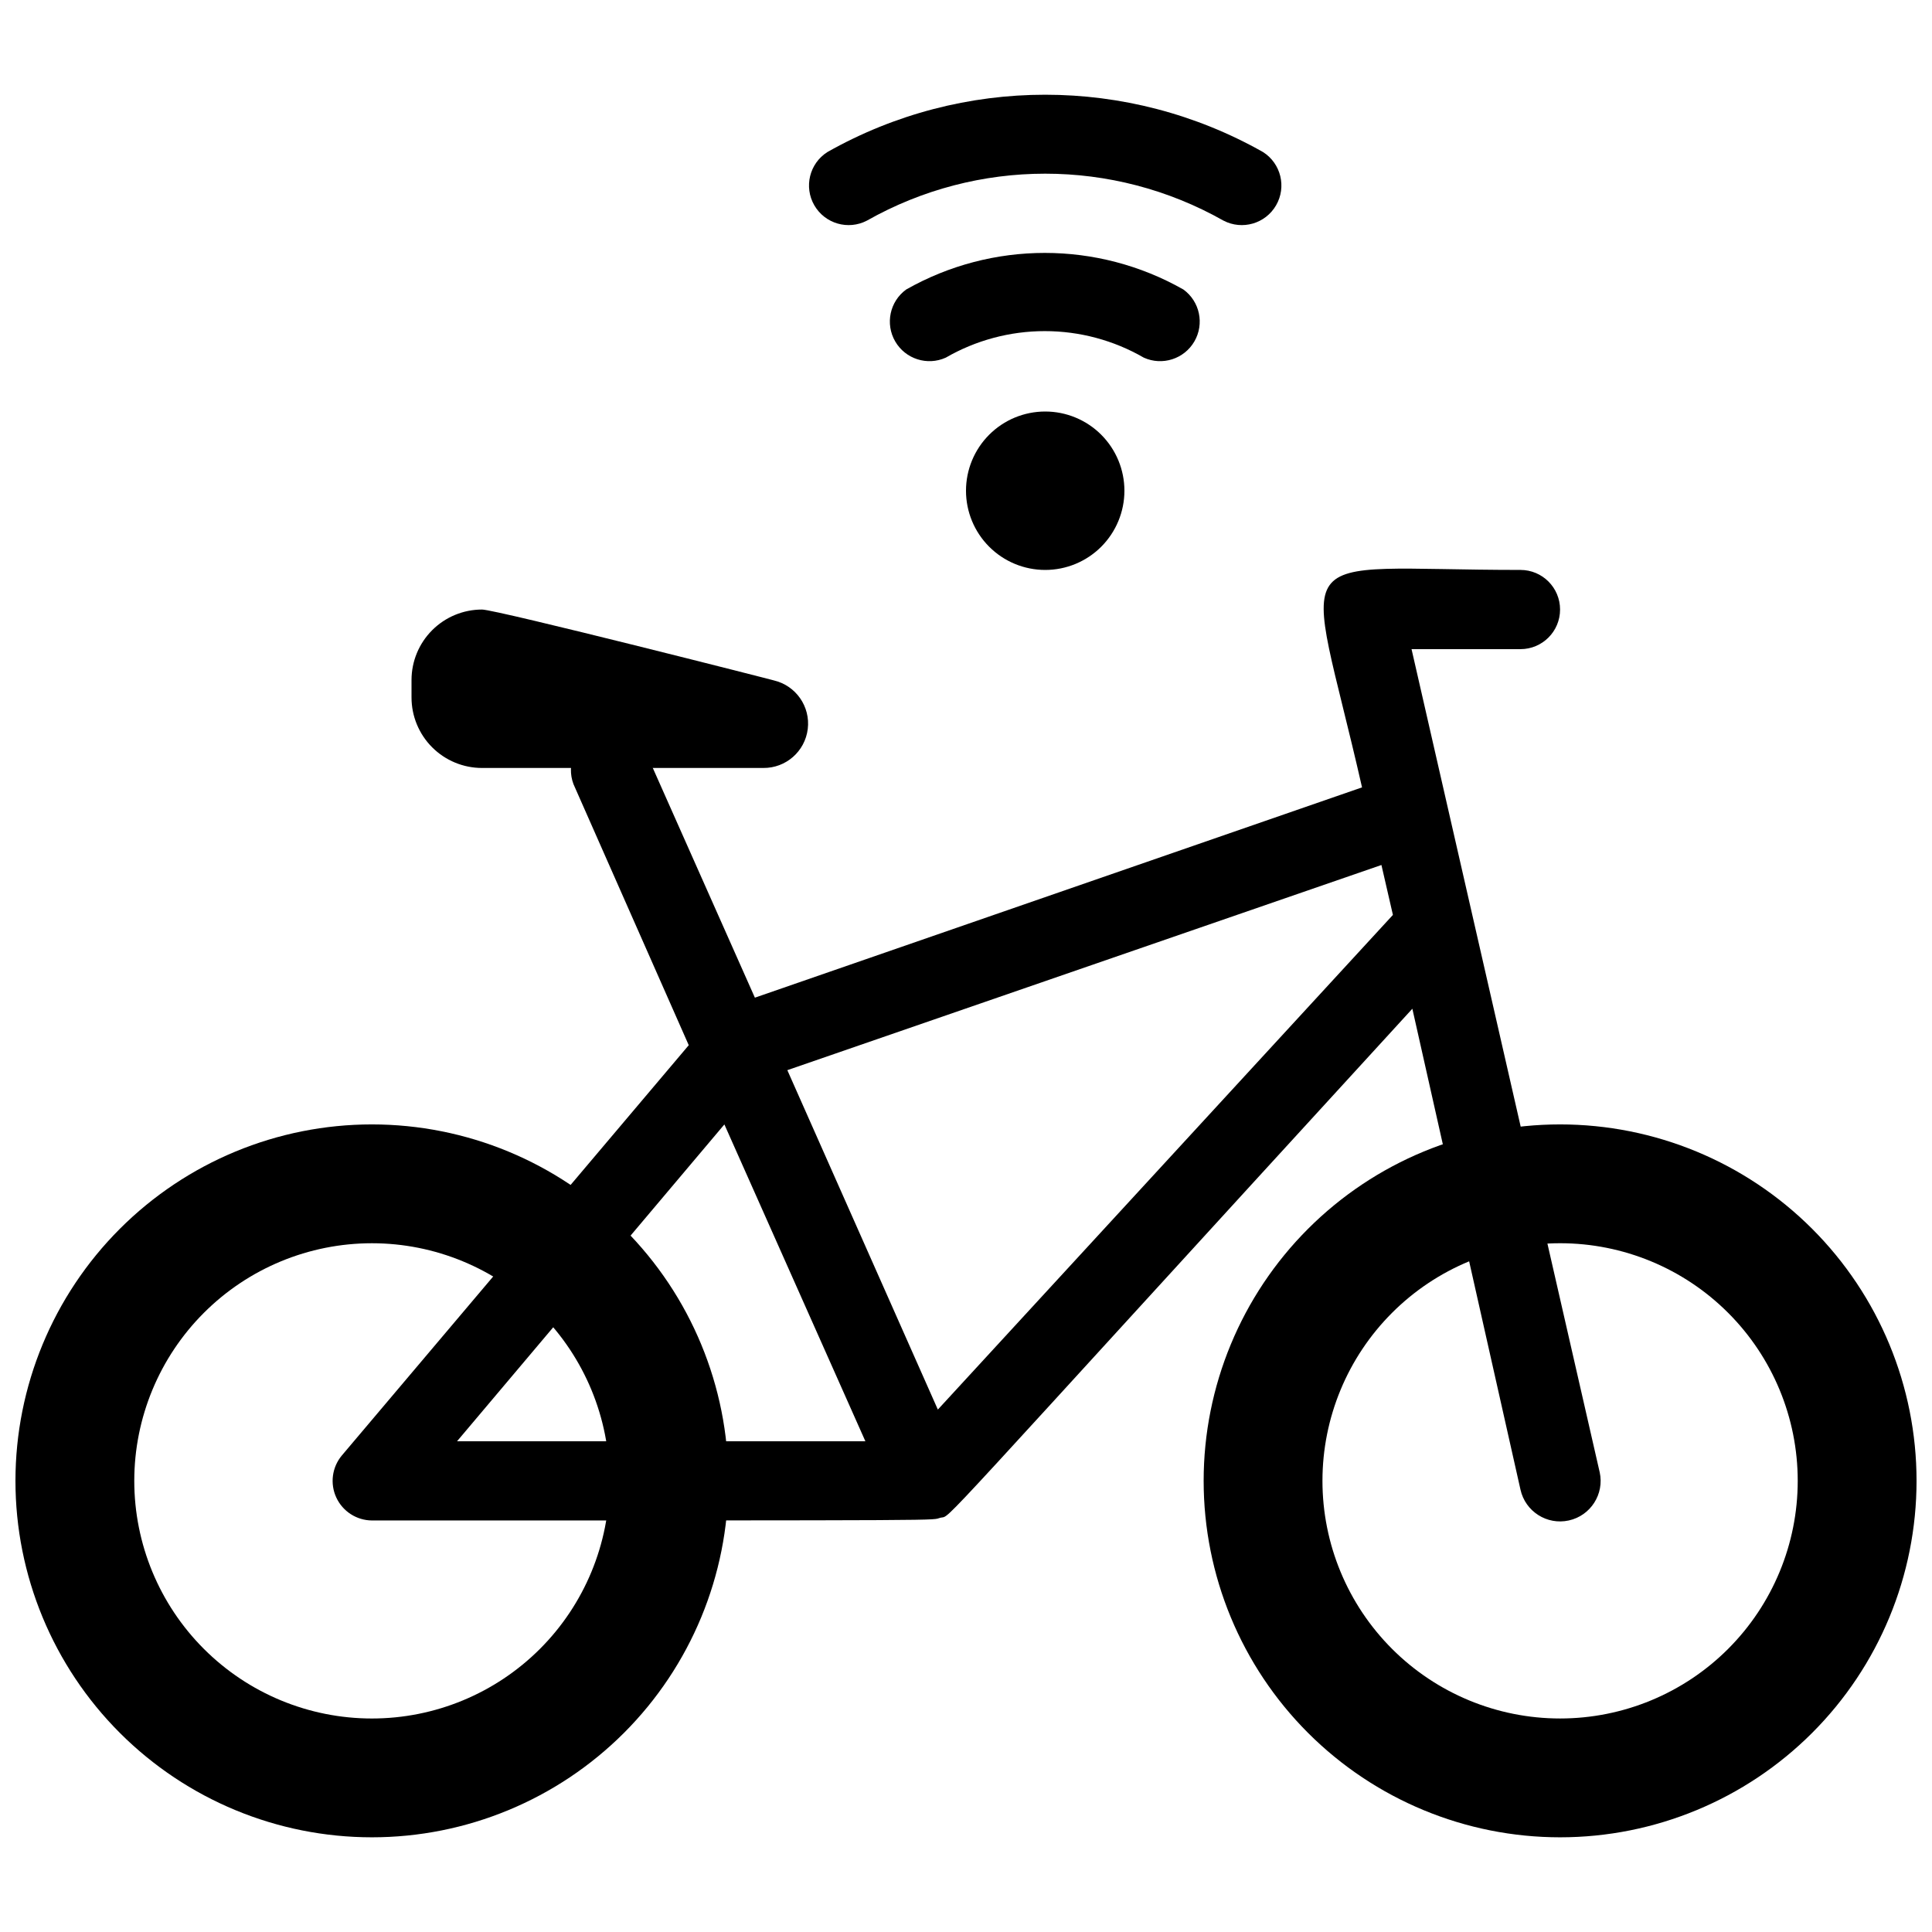
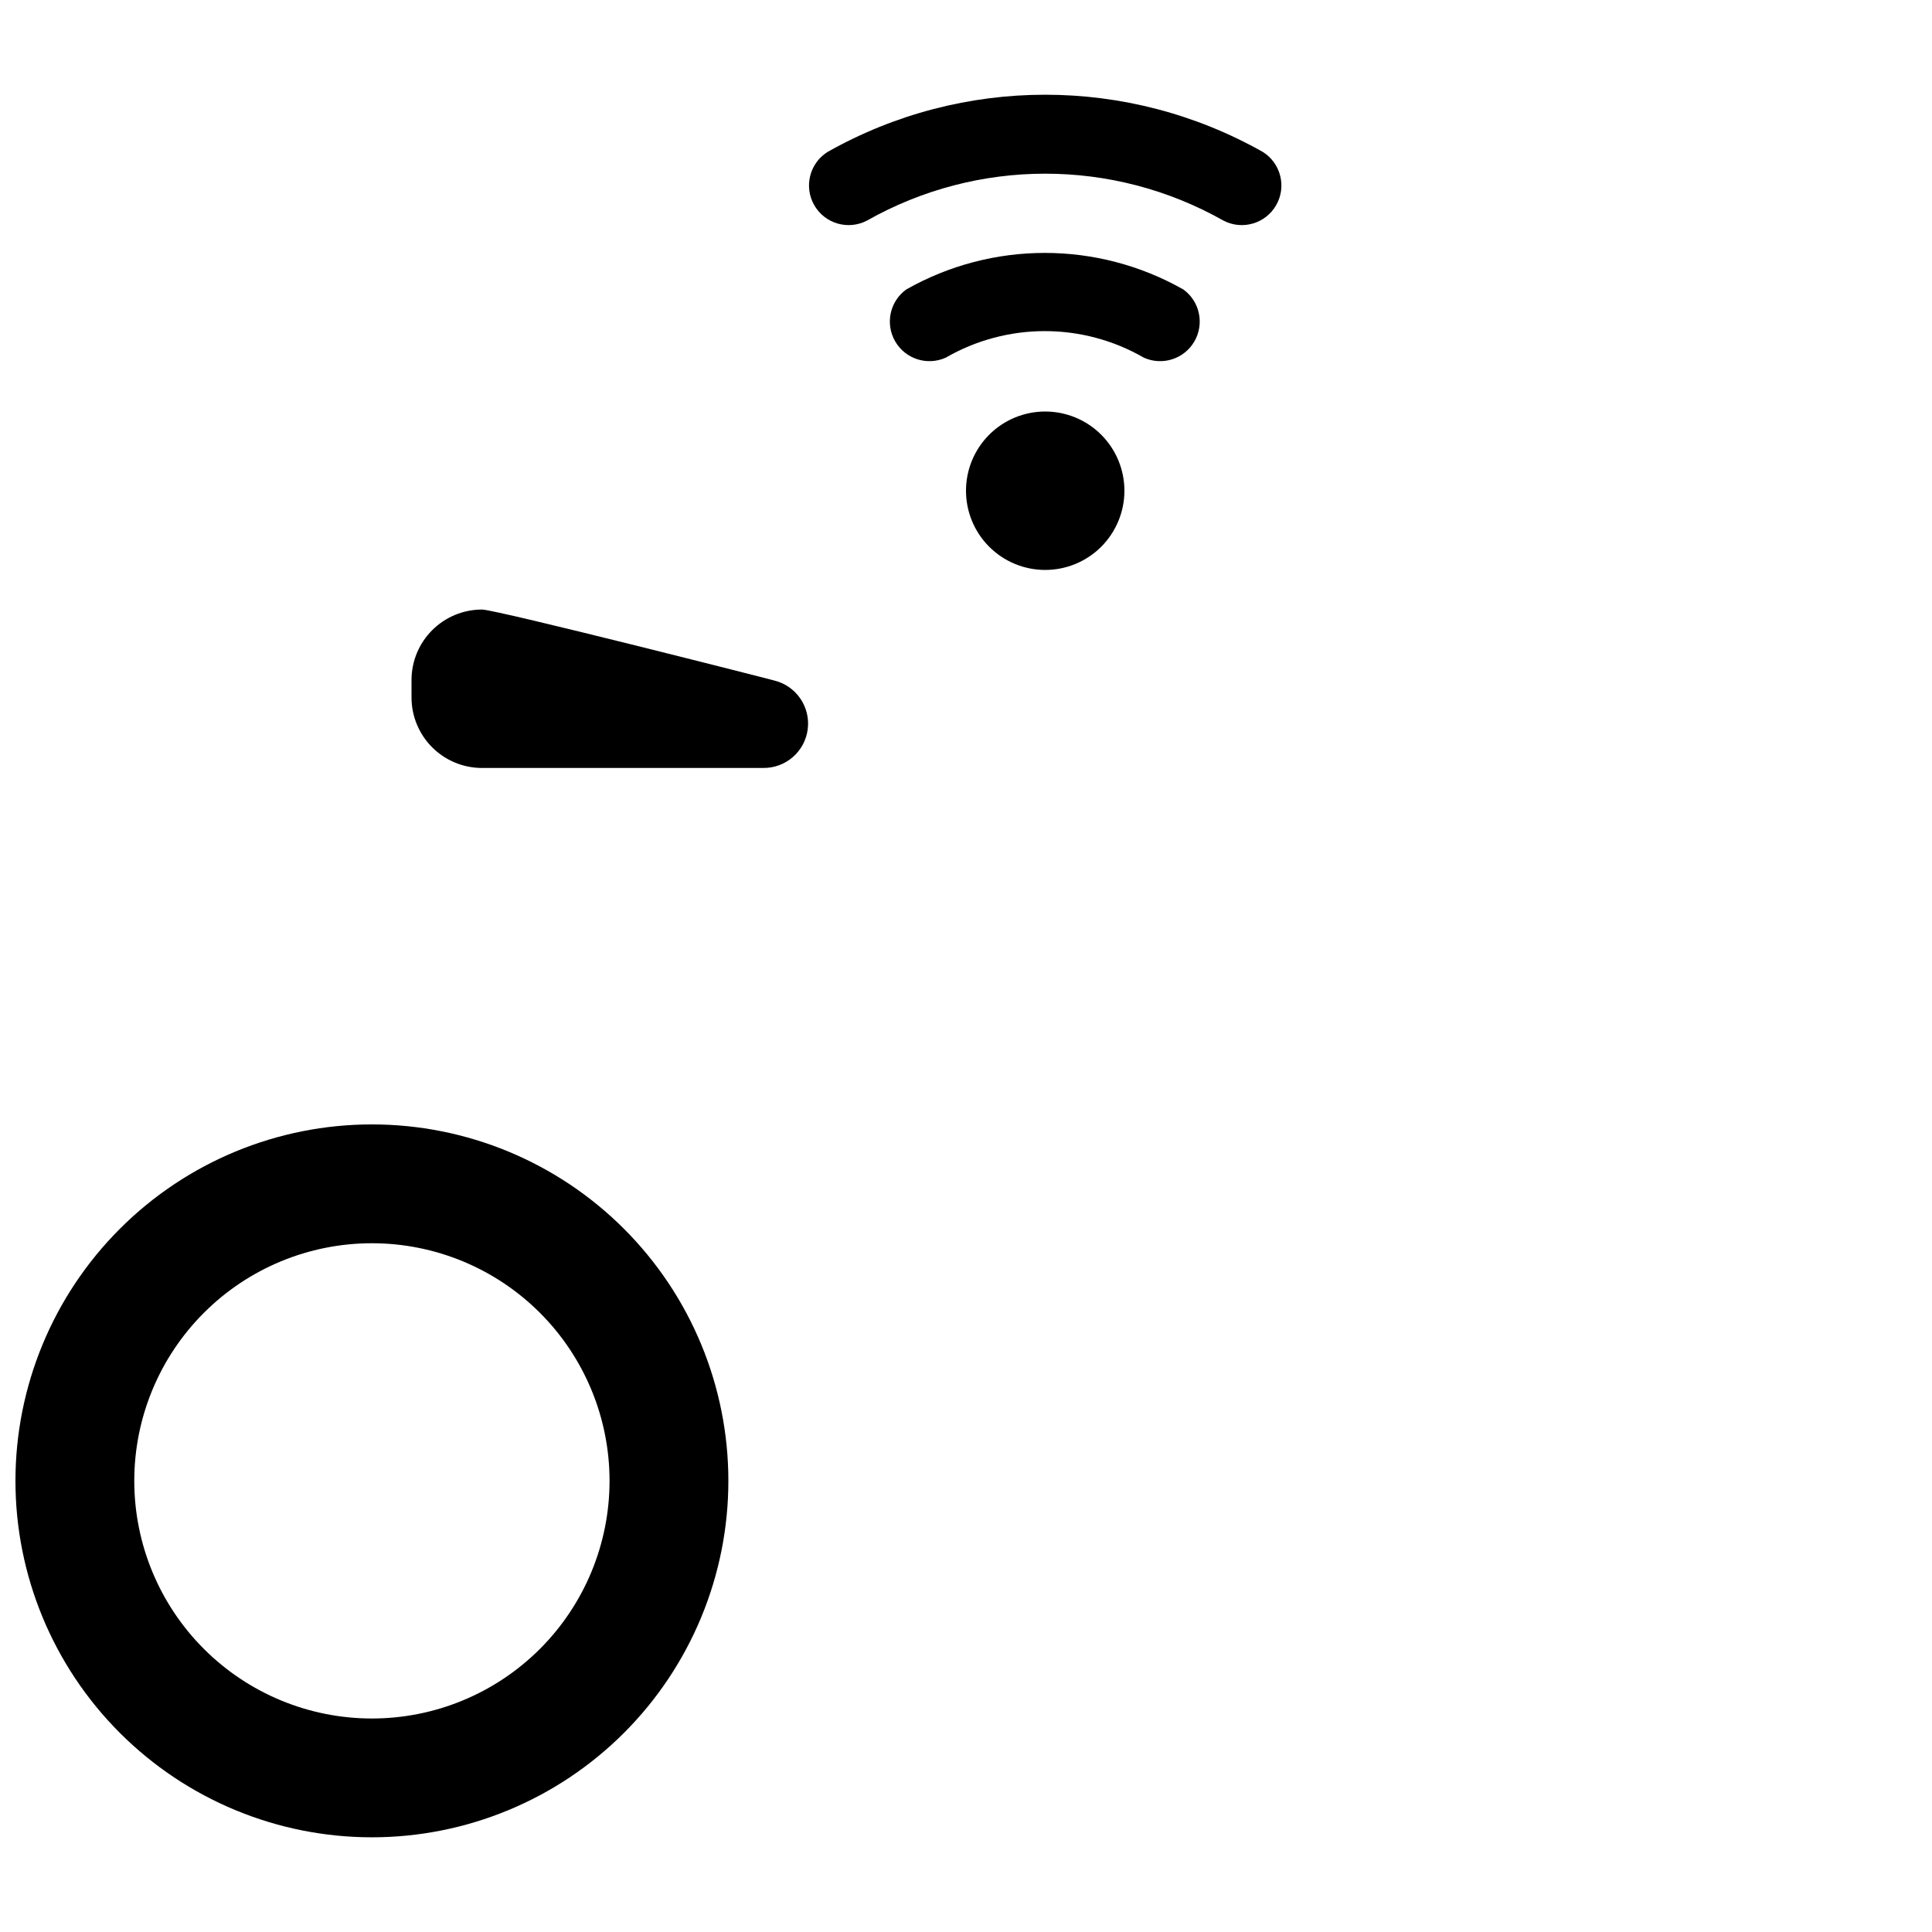
<svg xmlns="http://www.w3.org/2000/svg" width="800px" height="800px" version="1.1" viewBox="144 144 512 512">
  <defs>
    <clipPath id="b">
      <path d="m148.09 441h189.91v190h-189.91z" />
    </clipPath>
    <clipPath id="a">
-       <path d="m462 441h189.9v190h-189.9z" />
-     </clipPath>
+       </clipPath>
  </defs>
  <g clip-path="url(#b)">
    <path d="m242.56 441.98c-25.055 0-49.082 9.949-66.797 27.668-17.715 17.715-27.668 41.742-27.668 66.793 0 25.055 9.953 49.082 27.668 66.797 17.715 17.715 41.742 27.668 66.797 27.668 25.055 0 49.082-9.953 66.797-27.668 17.715-17.715 27.668-41.742 27.668-66.797 0-25.051-9.953-49.078-27.668-66.793-17.715-17.719-41.742-27.668-66.797-27.668zm0 157.44c-16.703 0-32.723-6.633-44.531-18.445-11.809-11.809-18.445-27.828-18.445-44.531 0-16.699 6.637-32.719 18.445-44.527 11.809-11.812 27.828-18.445 44.531-18.445s32.719 6.633 44.531 18.445c11.809 11.809 18.445 27.828 18.445 44.527 0 16.703-6.637 32.723-18.445 44.531-11.812 11.812-27.828 18.445-44.531 18.445z" />
  </g>
  <g clip-path="url(#a)">
    <path d="m557.44 441.98c-25.051 0-49.078 9.949-66.793 27.668-17.719 17.715-27.668 41.742-27.668 66.793 0 25.055 9.949 49.082 27.668 66.797 17.715 17.715 41.742 27.668 66.793 27.668 25.055 0 49.082-9.953 66.797-27.668 17.715-17.715 27.668-41.742 27.668-66.797 0-25.051-9.953-49.078-27.668-66.793-17.715-17.719-41.742-27.668-66.797-27.668zm0 157.44v-0.004c-16.699 0-32.719-6.633-44.531-18.445-11.809-11.809-18.445-27.828-18.445-44.531 0-16.699 6.637-32.719 18.445-44.527 11.812-11.812 27.832-18.445 44.531-18.445 16.703 0 32.723 6.633 44.531 18.445 11.812 11.809 18.445 27.828 18.445 44.527 0 16.703-6.633 32.723-18.445 44.531-11.809 11.812-27.828 18.445-44.531 18.445z" />
  </g>
-   <path d="m567.93 534.14-49.855-218.11h28.863c5.797 0 10.496-4.699 10.496-10.496s-4.699-10.496-10.496-10.496c-63.922 0-56.992-8.398-41.984 57.625l-160.9 55.73-28.969-65.18c-2.586-4.906-8.543-6.953-13.598-4.676-5.055 2.277-7.469 8.098-5.504 13.281l30.543 69.172-91.945 108.74c-2.598 3.117-3.164 7.449-1.461 11.129 1.707 3.68 5.379 6.051 9.438 6.082 159.64 0 147.68 0 150.72-0.734s-5.039 7.137 125.01-134.88l28.652 127.43c1.277 5.797 7.012 9.461 12.809 8.184 5.793-1.273 9.461-7.008 8.184-12.805zm-302.81-8.188 70.848-83.969 37.367 83.969zm127.42-8.398-39.887-89.949 157.44-54.371 3.043 13.227z" />
  <path d="m346.26 347.52h-74.523 0.004c-4.957 0-9.707-1.969-13.211-5.473s-5.473-8.258-5.473-13.211v-4.617c0-4.957 1.969-9.707 5.473-13.211 3.504-3.504 8.254-5.473 13.211-5.473 3.777 0 78.406 18.996 77.355 18.789v-0.004c5.832 1.379 9.695 6.922 8.969 12.867-0.727 5.949-5.812 10.398-11.805 10.332z" />
  <path d="m468.22 202.46c-29.305-16.578-65.156-16.578-94.465 0-4.984 2.606-11.137 0.82-13.953-4.051-2.812-4.867-1.289-11.09 3.457-14.109 35.82-20.262 79.641-20.262 115.46 0 4.746 3.019 6.269 9.242 3.457 14.109-2.816 4.871-8.969 6.656-13.953 4.051z" />
  <path d="m447.12 238.78c-7.977-4.609-17.027-7.031-26.238-7.031-9.215 0-18.262 2.422-26.242 7.031-4.902 2.215-10.691 0.363-13.395-4.289-2.707-4.656-1.453-10.602 2.898-13.766 22.785-12.934 50.691-12.934 73.473 0 4.356 3.164 5.606 9.109 2.902 13.766-2.707 4.652-8.492 6.504-13.398 4.289z" />
  <path d="m420.99 295.04c-5.57 0-10.91-2.211-14.844-6.148-3.938-3.938-6.148-9.277-6.148-14.844s2.211-10.906 6.148-14.844c3.934-3.938 9.273-6.148 14.844-6.148 5.566 0 10.906 2.211 14.844 6.148 3.934 3.938 6.148 9.277 6.148 14.844s-2.215 10.906-6.148 14.844c-3.938 3.938-9.277 6.148-14.844 6.148z" />
</svg>